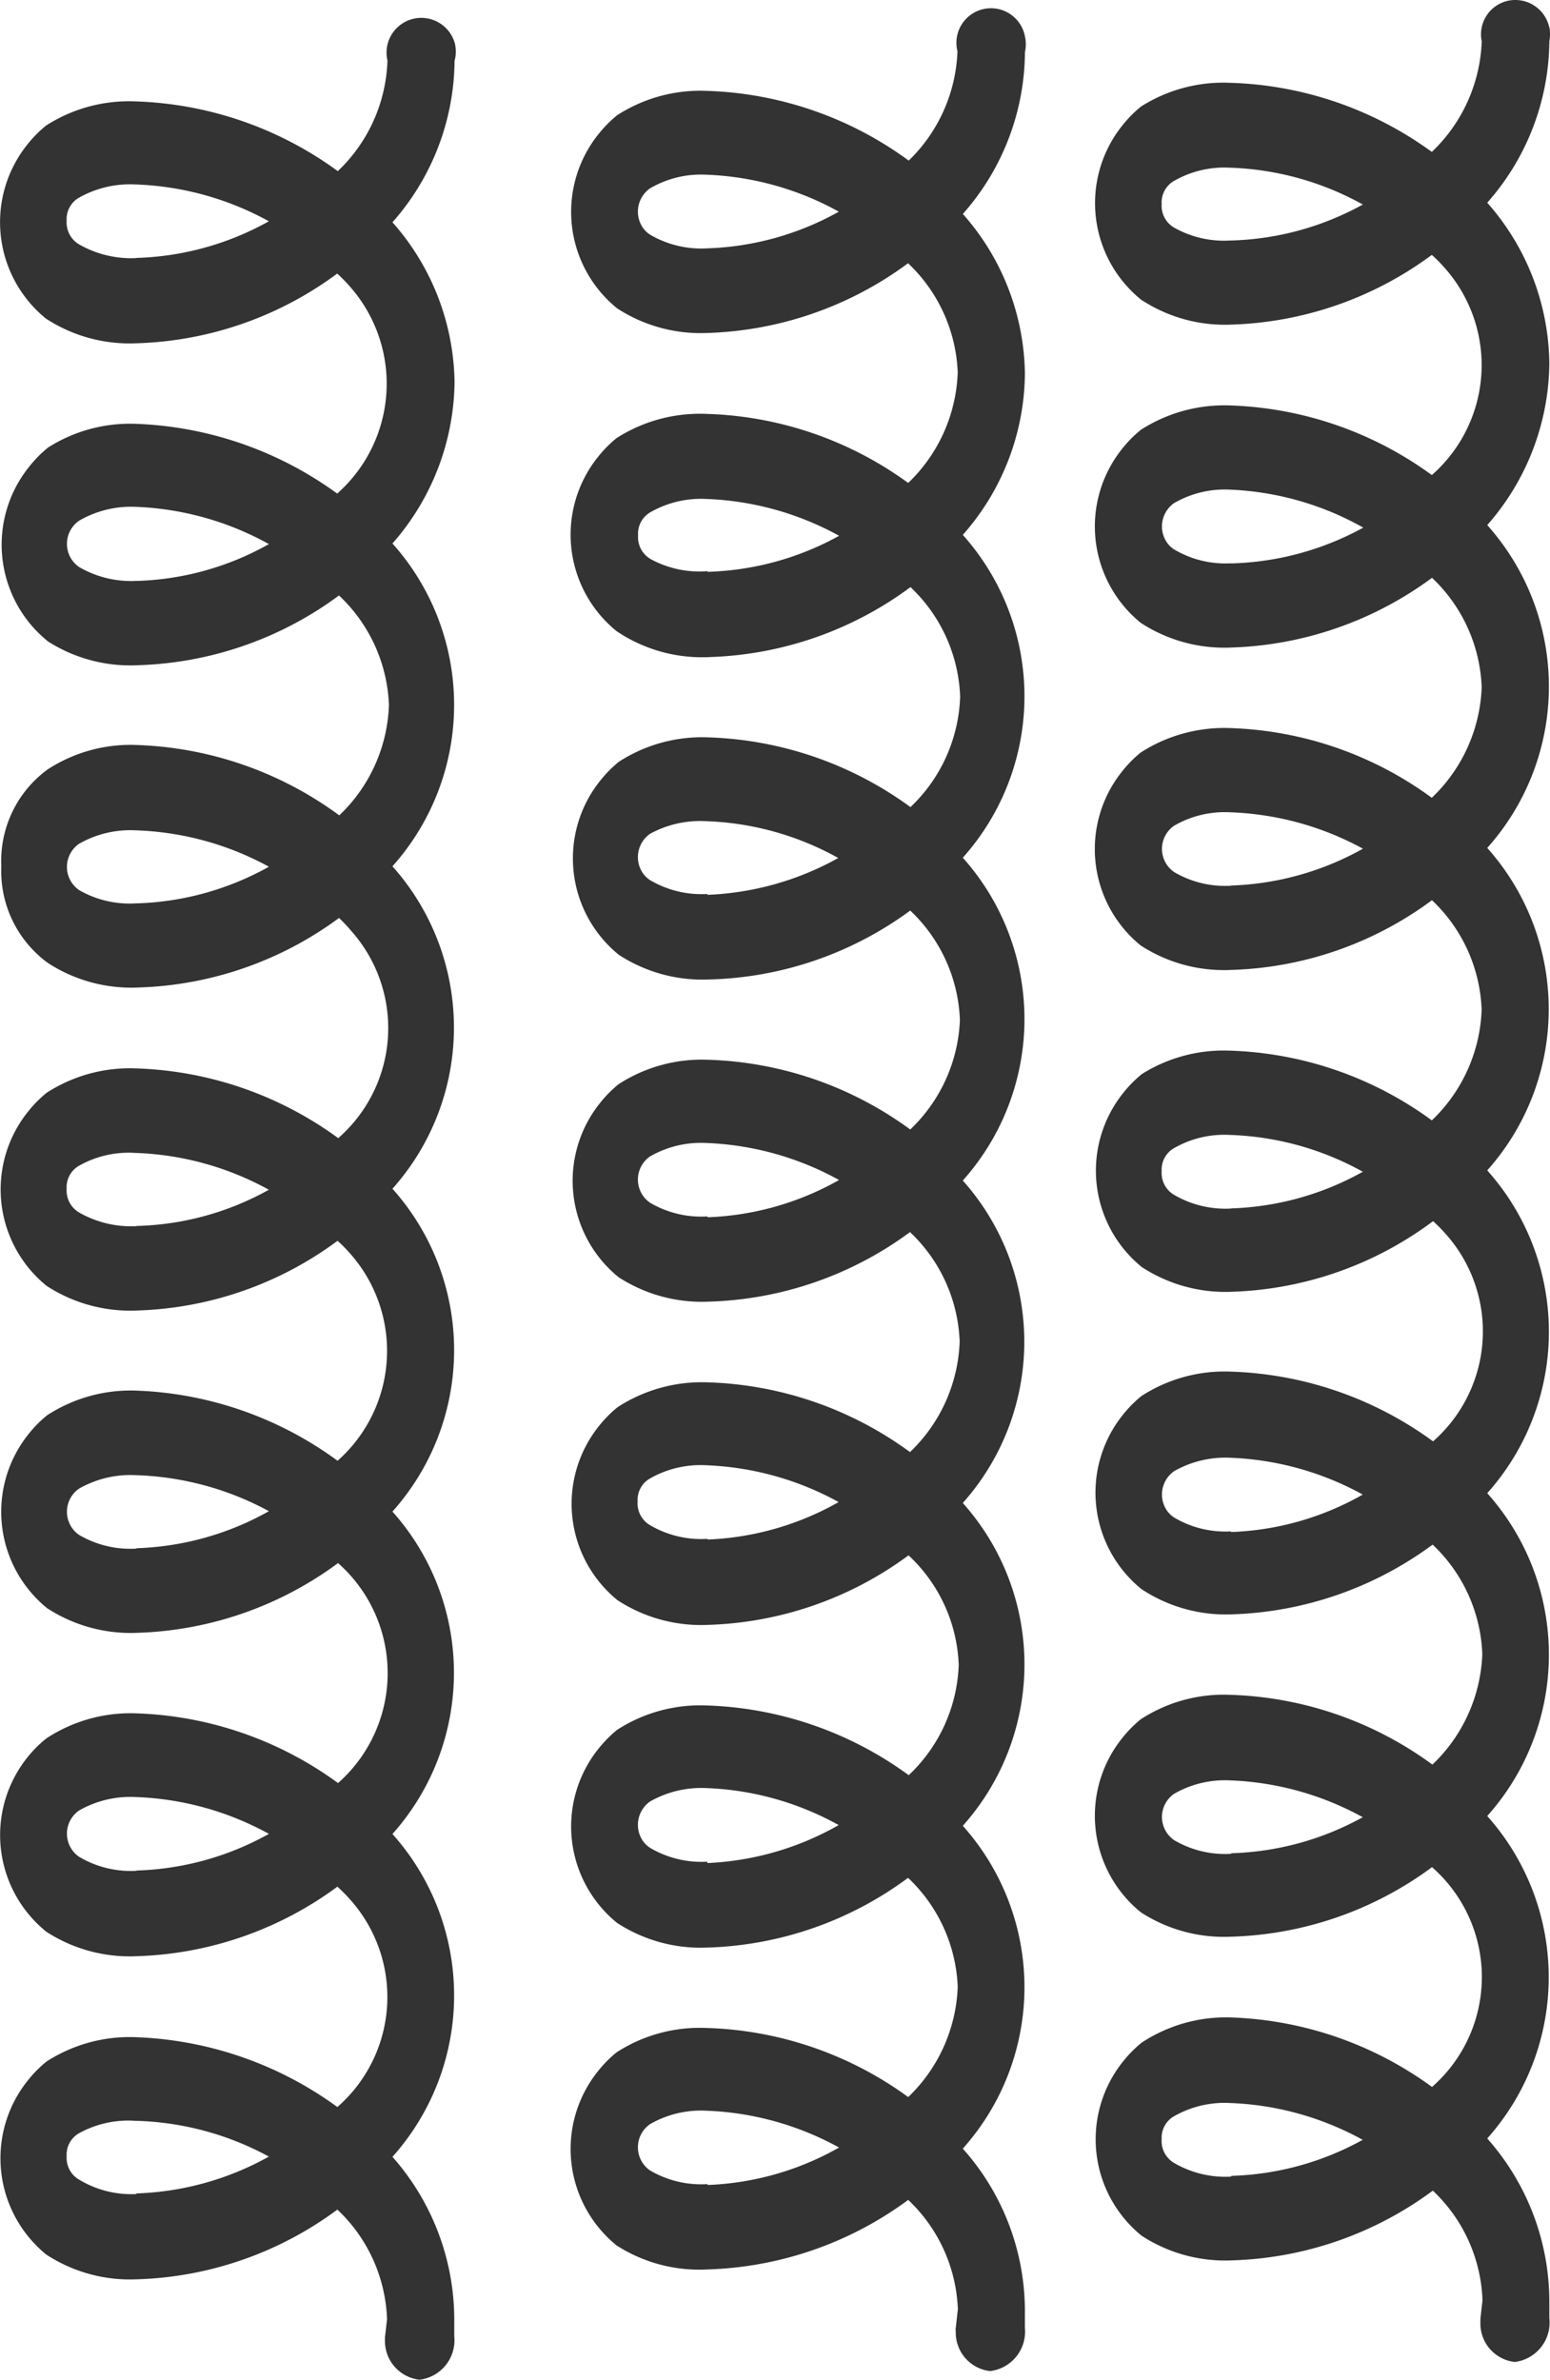
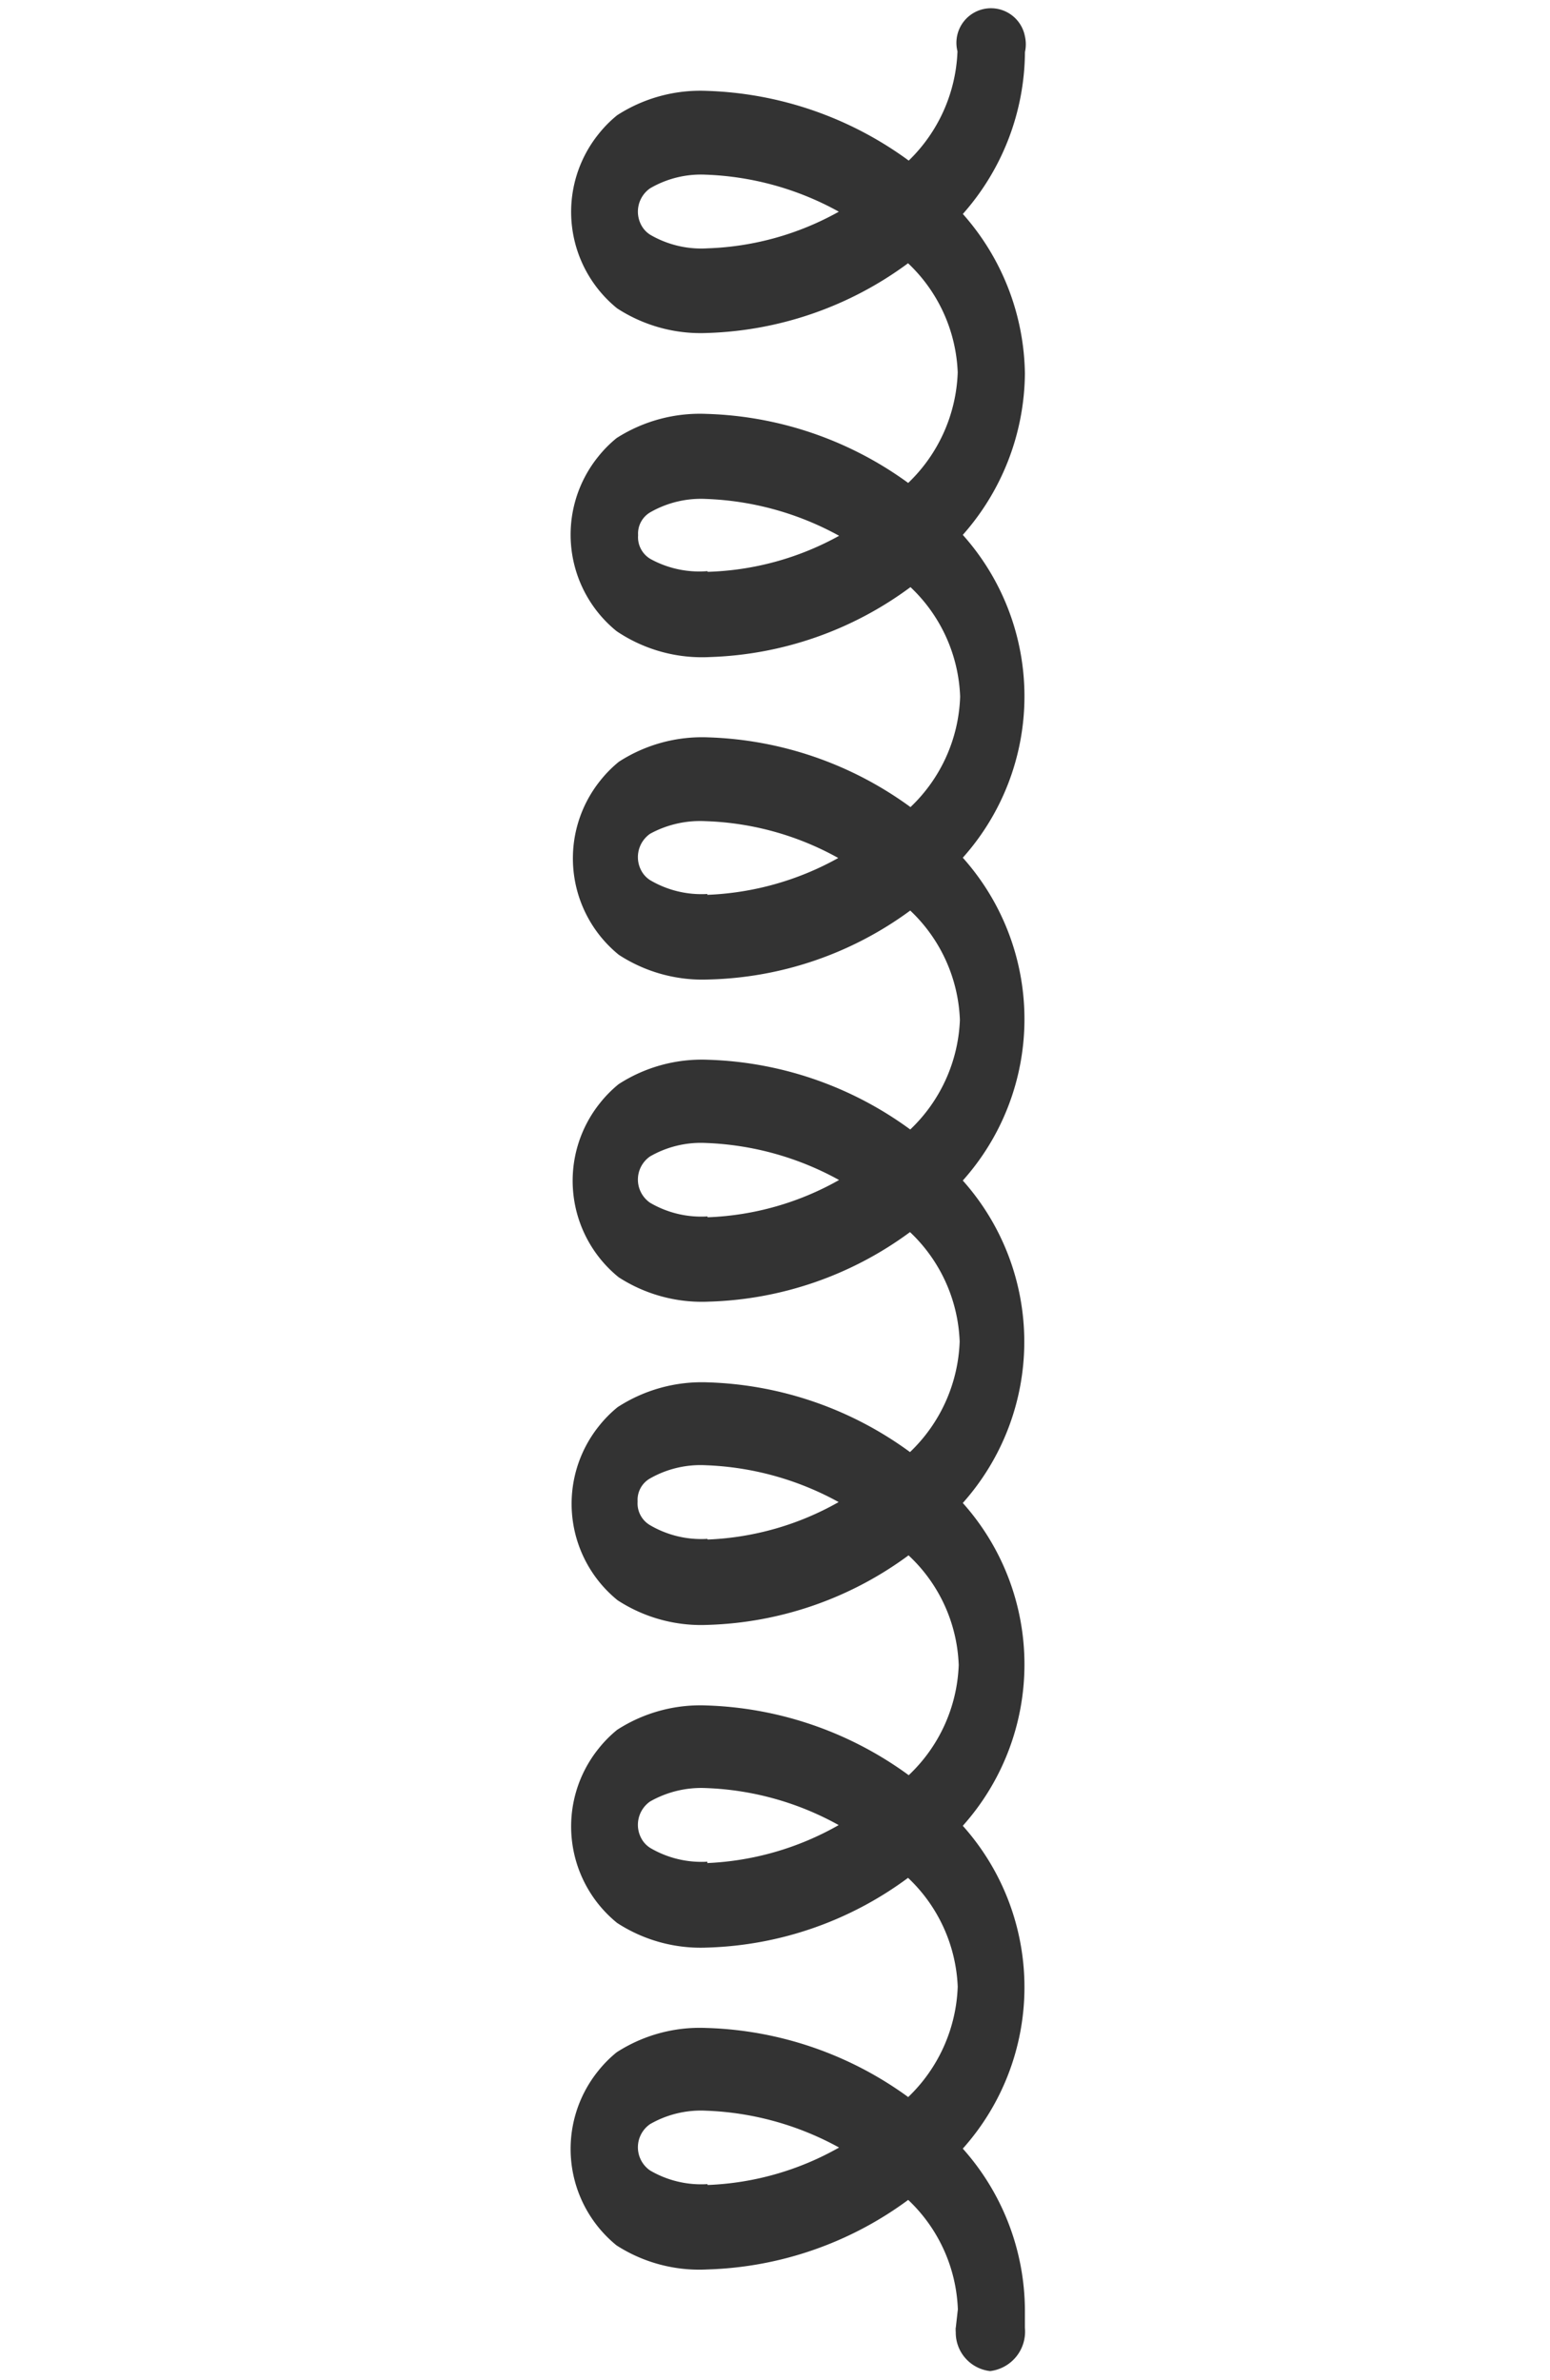
<svg xmlns="http://www.w3.org/2000/svg" id="Layer_1" data-name="Layer 1" width="32.647" height="50.131" viewBox="0 0 32.647 50.131">
-   <path id="Path_57" data-name="Path 57" d="M62.478.571a.732.732,0,0,0-.872-.554.724.724,0,0,0-.549.854A3.383,3.383,0,0,1,60.006,3.2a7.585,7.585,0,0,0-4.259-1.456,3.235,3.235,0,0,0-1.866.5,2.537,2.537,0,0,0-.388.392,2.616,2.616,0,0,0,.388,3.675,3.2,3.2,0,0,0,1.892.527,7.472,7.472,0,0,0,4.233-1.469,3.312,3.312,0,0,1,.275.279,3.082,3.082,0,0,1-.275,4.359A7.616,7.616,0,0,0,55.747,8.54a3.252,3.252,0,0,0-1.87.514,2.538,2.538,0,0,0-.388.392,2.616,2.616,0,0,0,.388,3.675,3.221,3.221,0,0,0,1.9.519,7.5,7.5,0,0,0,4.233-1.469,3.339,3.339,0,0,1,1.046,2.306,3.383,3.383,0,0,1-1.051,2.328,7.585,7.585,0,0,0-4.259-1.469,3.252,3.252,0,0,0-1.87.514,2.537,2.537,0,0,0-.388.392,2.616,2.616,0,0,0,.388,3.675,3.217,3.217,0,0,0,1.9.514,7.467,7.467,0,0,0,4.233-1.469,3.339,3.339,0,0,1,1.046,2.306A3.383,3.383,0,0,1,60.006,23.6a7.585,7.585,0,0,0-4.259-1.469,3.239,3.239,0,0,0-1.848.493,2.538,2.538,0,0,0-.388.392,2.616,2.616,0,0,0,.388,3.675,3.221,3.221,0,0,0,1.9.519,7.472,7.472,0,0,0,4.233-1.487,3.313,3.313,0,0,1,.275.279,3.082,3.082,0,0,1-.275,4.359,7.616,7.616,0,0,0-4.259-1.469,3.226,3.226,0,0,0-1.883.514,2.537,2.537,0,0,0-.388.392,2.616,2.616,0,0,0,.388,3.675,3.221,3.221,0,0,0,1.9.532,7.5,7.5,0,0,0,4.233-1.469,3.339,3.339,0,0,1,1.046,2.306,3.383,3.383,0,0,1-1.051,2.328A7.585,7.585,0,0,0,55.76,35.7a3.2,3.2,0,0,0-1.883.514,2.538,2.538,0,0,0-.388.392,2.616,2.616,0,0,0,.388,3.675,3.217,3.217,0,0,0,1.9.514,7.467,7.467,0,0,0,4.233-1.465,3.078,3.078,0,0,1,0,4.63,7.611,7.611,0,0,0-4.259-1.465,3.226,3.226,0,0,0-1.857.532,2.537,2.537,0,0,0-.388.392,2.616,2.616,0,0,0,.388,3.675,3.221,3.221,0,0,0,1.9.519,7.472,7.472,0,0,0,4.233-1.469,3.33,3.33,0,0,1,1.046,2.31l-.044.388v.074a.815.815,0,0,0,.724.837.837.837,0,0,0,.728-.929v-.388a5.183,5.183,0,0,0-1.308-3.391,5.1,5.1,0,0,0,0-6.792,5.1,5.1,0,0,0,0-6.8,5.1,5.1,0,0,0,0-6.8,5.1,5.1,0,0,0,0-6.792,5.1,5.1,0,0,0,0-6.8,5.231,5.231,0,0,0,1.308-3.4h0a5.187,5.187,0,0,0-1.308-3.391,5.187,5.187,0,0,0,1.308-3.4.763.763,0,0,0,0-.3Zm-6.7,4.494a2.145,2.145,0,0,1-1.2-.27.532.532,0,0,1-.262-.5.519.519,0,0,1,.253-.48,2.127,2.127,0,0,1,1.177-.283,6.181,6.181,0,0,1,2.807.776A6.072,6.072,0,0,1,55.782,5.066Zm0,6.8a2.11,2.11,0,0,1-1.2-.292.549.549,0,0,1-.153-.148.6.6,0,0,1,.153-.828,2.127,2.127,0,0,1,1.177-.283,6.229,6.229,0,0,1,2.807.8,6.1,6.1,0,0,1-2.79.754Zm0,6.792a2.11,2.11,0,0,1-1.2-.288.593.593,0,0,1,0-.976,2.127,2.127,0,0,1,1.177-.283,6.29,6.29,0,0,1,2.8.767A6.072,6.072,0,0,1,55.782,18.653Zm0,6.8a2.145,2.145,0,0,1-1.2-.288.532.532,0,0,1-.262-.5.519.519,0,0,1,.253-.48,2.127,2.127,0,0,1,1.177-.283,6.181,6.181,0,0,1,2.807.776,6.072,6.072,0,0,1-2.772.772Zm0,6.8a2.11,2.11,0,0,1-1.2-.292.549.549,0,0,1-.153-.148.6.6,0,0,1,.153-.828,2.18,2.18,0,0,1,1.173-.283,6.273,6.273,0,0,1,2.8.776,6.024,6.024,0,0,1-2.781.789Zm0,6.792a2.11,2.11,0,0,1-1.2-.288.593.593,0,0,1,0-.976,2.149,2.149,0,0,1,1.173-.283,6.273,6.273,0,0,1,2.8.776A6.072,6.072,0,0,1,55.782,39.037Zm0,6.8a2.145,2.145,0,0,1-1.2-.288.532.532,0,0,1-.262-.5.519.519,0,0,1,.253-.48,2.149,2.149,0,0,1,1.181-.283,6.256,6.256,0,0,1,2.8.776A6.072,6.072,0,0,1,55.782,45.833Z" transform="translate(-29.848 0)" fill="#333" />
  <path id="Path_58" data-name="Path 58" d="M37.148.994a.728.728,0,1,0-1.421.314A3.378,3.378,0,0,1,34.7,3.61a7.585,7.585,0,0,0-4.259-1.469,3.226,3.226,0,0,0-1.883.514,2.537,2.537,0,0,0-.388.392,2.616,2.616,0,0,0,.388,3.675,3.226,3.226,0,0,0,1.9.519,7.489,7.489,0,0,0,4.228-1.469,3.339,3.339,0,0,1,1.046,2.3A3.383,3.383,0,0,1,34.689,10.4,7.585,7.585,0,0,0,30.43,8.945a3.256,3.256,0,0,0-1.883.51,2.537,2.537,0,0,0-.388.392,2.616,2.616,0,0,0,.388,3.675,3.217,3.217,0,0,0,1.97.545,7.485,7.485,0,0,0,4.22-1.473A3.339,3.339,0,0,1,35.783,14.9a3.357,3.357,0,0,1-1.046,2.328,7.616,7.616,0,0,0-4.259-1.469,3.226,3.226,0,0,0-1.883.514,2.537,2.537,0,0,0-.388.392,2.616,2.616,0,0,0,.388,3.675,3.226,3.226,0,0,0,1.9.519,7.459,7.459,0,0,0,4.237-1.452,3.339,3.339,0,0,1,1.046,2.306,3.365,3.365,0,0,1-1.046,2.306,7.585,7.585,0,0,0-4.259-1.469,3.226,3.226,0,0,0-1.883.514,2.537,2.537,0,0,0-.388.392,2.616,2.616,0,0,0,.388,3.675,3.23,3.23,0,0,0,1.9.514,7.485,7.485,0,0,0,4.237-1.465,3.339,3.339,0,0,1,1.046,2.306,3.383,3.383,0,0,1-1.046,2.328,7.585,7.585,0,0,0-4.259-1.469,3.256,3.256,0,0,0-1.9.523,2.537,2.537,0,0,0-.388.392,2.616,2.616,0,0,0,.388,3.675,3.226,3.226,0,0,0,1.9.519,7.485,7.485,0,0,0,4.228-1.465A3.317,3.317,0,0,1,35.753,35.3,3.357,3.357,0,0,1,34.7,37.62a7.616,7.616,0,0,0-4.259-1.469,3.226,3.226,0,0,0-1.883.514,2.537,2.537,0,0,0-.388.392,2.616,2.616,0,0,0,.388,3.675,3.226,3.226,0,0,0,1.9.519,7.459,7.459,0,0,0,4.228-1.469,3.339,3.339,0,0,1,1.046,2.293A3.383,3.383,0,0,1,34.689,44.4a7.585,7.585,0,0,0-4.259-1.456,3.226,3.226,0,0,0-1.883.514,2.537,2.537,0,0,0-.388.392,2.616,2.616,0,0,0,.388,3.675,3.222,3.222,0,0,0,1.914.506,7.485,7.485,0,0,0,4.228-1.465,3.339,3.339,0,0,1,1.046,2.306l-.044.388a.087.087,0,0,0,0,.048.035.035,0,0,0,0,.031.815.815,0,0,0,.724.833.837.837,0,0,0,.732-.911v-.388a5.14,5.14,0,0,0-1.308-3.387,5.1,5.1,0,0,0,0-6.8,5.1,5.1,0,0,0,0-6.8,5.1,5.1,0,0,0,0-6.792,5.1,5.1,0,0,0,0-6.8,5.1,5.1,0,0,0,0-6.8,5.187,5.187,0,0,0,1.308-3.4h0A5.17,5.17,0,0,0,35.84,4.734a5.187,5.187,0,0,0,1.308-3.409.763.763,0,0,0,0-.331ZM30.46,5.458a2.132,2.132,0,0,1-1.208-.288.549.549,0,0,1-.153-.148.6.6,0,0,1,.153-.828,2.123,2.123,0,0,1,1.164-.288,6.242,6.242,0,0,1,2.812.78,6.072,6.072,0,0,1-2.768.772Zm0,6.8a2.132,2.132,0,0,1-1.2-.257A.532.532,0,0,1,29,11.5a.519.519,0,0,1,.253-.48,2.149,2.149,0,0,1,1.181-.283,6.273,6.273,0,0,1,2.8.776,6.072,6.072,0,0,1-2.768.759Zm0,6.8a2.127,2.127,0,0,1-1.208-.292.549.549,0,0,1-.153-.148.6.6,0,0,1,.153-.828,2.2,2.2,0,0,1,1.164-.266,6.147,6.147,0,0,1,2.8.776,6.147,6.147,0,0,1-2.759.776Zm0,6.792a2.132,2.132,0,0,1-1.208-.288.593.593,0,0,1,0-.976,2.149,2.149,0,0,1,1.181-.283,6.273,6.273,0,0,1,2.8.78,6.072,6.072,0,0,1-2.768.785Zm0,6.792a2.132,2.132,0,0,1-1.208-.288.532.532,0,0,1-.262-.5.519.519,0,0,1,.253-.48,2.149,2.149,0,0,1,1.181-.283,6.273,6.273,0,0,1,2.8.776,6.072,6.072,0,0,1-2.759.789Zm0,6.8a2.127,2.127,0,0,1-1.208-.292.549.549,0,0,1-.153-.148.6.6,0,0,1,.153-.828,2.18,2.18,0,0,1,1.173-.283,6.207,6.207,0,0,1,2.8.78,6.125,6.125,0,0,1-2.768.8Zm0,6.792a2.132,2.132,0,0,1-1.208-.288.593.593,0,0,1,0-.976,2.149,2.149,0,0,1,1.181-.283,6.273,6.273,0,0,1,2.8.776,6.072,6.072,0,0,1-2.768.789Z" transform="translate(-15.56 -0.227)" fill="#333" />
-   <path id="Path_59" data-name="Path 59" d="M9.595,1.429a.732.732,0,1,0-1.426.336A3.361,3.361,0,0,1,7.123,4.093,7.616,7.616,0,0,0,2.86,2.624a3.226,3.226,0,0,0-1.883.51,2.537,2.537,0,0,0-.388.392A2.616,2.616,0,0,0,.977,7.2a3.226,3.226,0,0,0,1.9.519A7.459,7.459,0,0,0,7.11,6.251a3.208,3.208,0,0,1,.27.275,3.091,3.091,0,0,1-.27,4.359A7.664,7.664,0,0,0,2.851,9.415a3.221,3.221,0,0,0-1.831.5,2.537,2.537,0,0,0-.388.392A2.616,2.616,0,0,0,1.02,14a3.226,3.226,0,0,0,1.9.5,7.489,7.489,0,0,0,4.228-1.469A3.339,3.339,0,0,1,8.2,15.335a3.361,3.361,0,0,1-1.046,2.328,7.616,7.616,0,0,0-4.259-1.482,3.2,3.2,0,0,0-1.883.514,2.385,2.385,0,0,0-.976,2.04,2.393,2.393,0,0,0,.985,2.04,3.23,3.23,0,0,0,1.9.514,7.485,7.485,0,0,0,4.228-1.465,3.426,3.426,0,0,1,.262.279,3.078,3.078,0,0,1-.279,4.359,7.616,7.616,0,0,0-4.259-1.469,3.226,3.226,0,0,0-1.883.514,2.537,2.537,0,0,0-.388.392,2.616,2.616,0,0,0,.388,3.675,3.226,3.226,0,0,0,1.9.519,7.459,7.459,0,0,0,4.228-1.469,3.208,3.208,0,0,1,.27.275,3.091,3.091,0,0,1-.27,4.359,7.616,7.616,0,0,0-4.242-1.478A3.226,3.226,0,0,0,1,30.3a2.537,2.537,0,0,0-.388.392A2.616,2.616,0,0,0,1,34.363a3.226,3.226,0,0,0,1.9.519,7.489,7.489,0,0,0,4.228-1.469,3.091,3.091,0,0,1,0,4.634,7.616,7.616,0,0,0-4.259-1.469,3.226,3.226,0,0,0-1.883.527,2.441,2.441,0,0,0-.4.4,2.616,2.616,0,0,0,.4,3.675,3.23,3.23,0,0,0,1.9.514,7.485,7.485,0,0,0,4.228-1.465,3.425,3.425,0,0,1,.279.283,3.078,3.078,0,0,1-.279,4.359A7.664,7.664,0,0,0,2.869,43.4a3.226,3.226,0,0,0-1.883.514,2.537,2.537,0,0,0-.388.392,2.616,2.616,0,0,0,.388,3.675,3.226,3.226,0,0,0,1.9.519,7.459,7.459,0,0,0,4.228-1.469,3.33,3.33,0,0,1,1.046,2.31l-.044.384V49.8a.82.82,0,0,0,.728.815.837.837,0,0,0,.732-.915v-.392A5.183,5.183,0,0,0,8.274,45.92a5.1,5.1,0,0,0,0-6.8,5.1,5.1,0,0,0,0-6.792,5.1,5.1,0,0,0,0-6.8,5.1,5.1,0,0,0,0-6.792,5.1,5.1,0,0,0,0-6.8,5.231,5.231,0,0,0,1.308-3.4A5.183,5.183,0,0,0,8.274,5.17a5.187,5.187,0,0,0,1.308-3.4.728.728,0,0,0,.013-.336ZM2.882,5.924a2.206,2.206,0,0,1-1.208-.288.536.536,0,0,1-.262-.5.519.519,0,0,1,.253-.48,2.18,2.18,0,0,1,1.186-.283,6.255,6.255,0,0,1,2.82.776,6.072,6.072,0,0,1-2.79.772Zm0,6.8a2.18,2.18,0,0,1-1.208-.292.593.593,0,0,1,0-.976,2.18,2.18,0,0,1,1.186-.292,6.269,6.269,0,0,1,2.812.785,6.024,6.024,0,0,1-2.79.776Zm0,6.792a2.132,2.132,0,0,1-1.208-.279.593.593,0,0,1,0-.976,2.18,2.18,0,0,1,1.186-.283,6.273,6.273,0,0,1,2.812.767,6.072,6.072,0,0,1-2.79.772Zm0,6.8a2.206,2.206,0,0,1-1.208-.288.536.536,0,0,1-.262-.5.519.519,0,0,1,.253-.48,2.119,2.119,0,0,1,1.186-.275,6.256,6.256,0,0,1,2.82.776,6.011,6.011,0,0,1-2.79.763Zm0,6.792a2.132,2.132,0,0,1-1.208-.288.593.593,0,0,1,0-.976,2.18,2.18,0,0,1,1.186-.283,6.273,6.273,0,0,1,2.812.759A6.072,6.072,0,0,1,2.882,33.1Zm0,6.787A2.132,2.132,0,0,1,1.674,39.6a.593.593,0,0,1,0-.976,2.18,2.18,0,0,1,1.186-.283,6.273,6.273,0,0,1,2.812.776,6.072,6.072,0,0,1-2.79.772Zm0,6.809A2.127,2.127,0,0,1,1.674,46.4a.527.527,0,0,1-.262-.493.519.519,0,0,1,.253-.48,2.149,2.149,0,0,1,1.186-.266,6.2,6.2,0,0,1,2.82.754,6.129,6.129,0,0,1-2.79.776Z" transform="translate(-0.008 -0.488)" fill="#333" />
</svg>